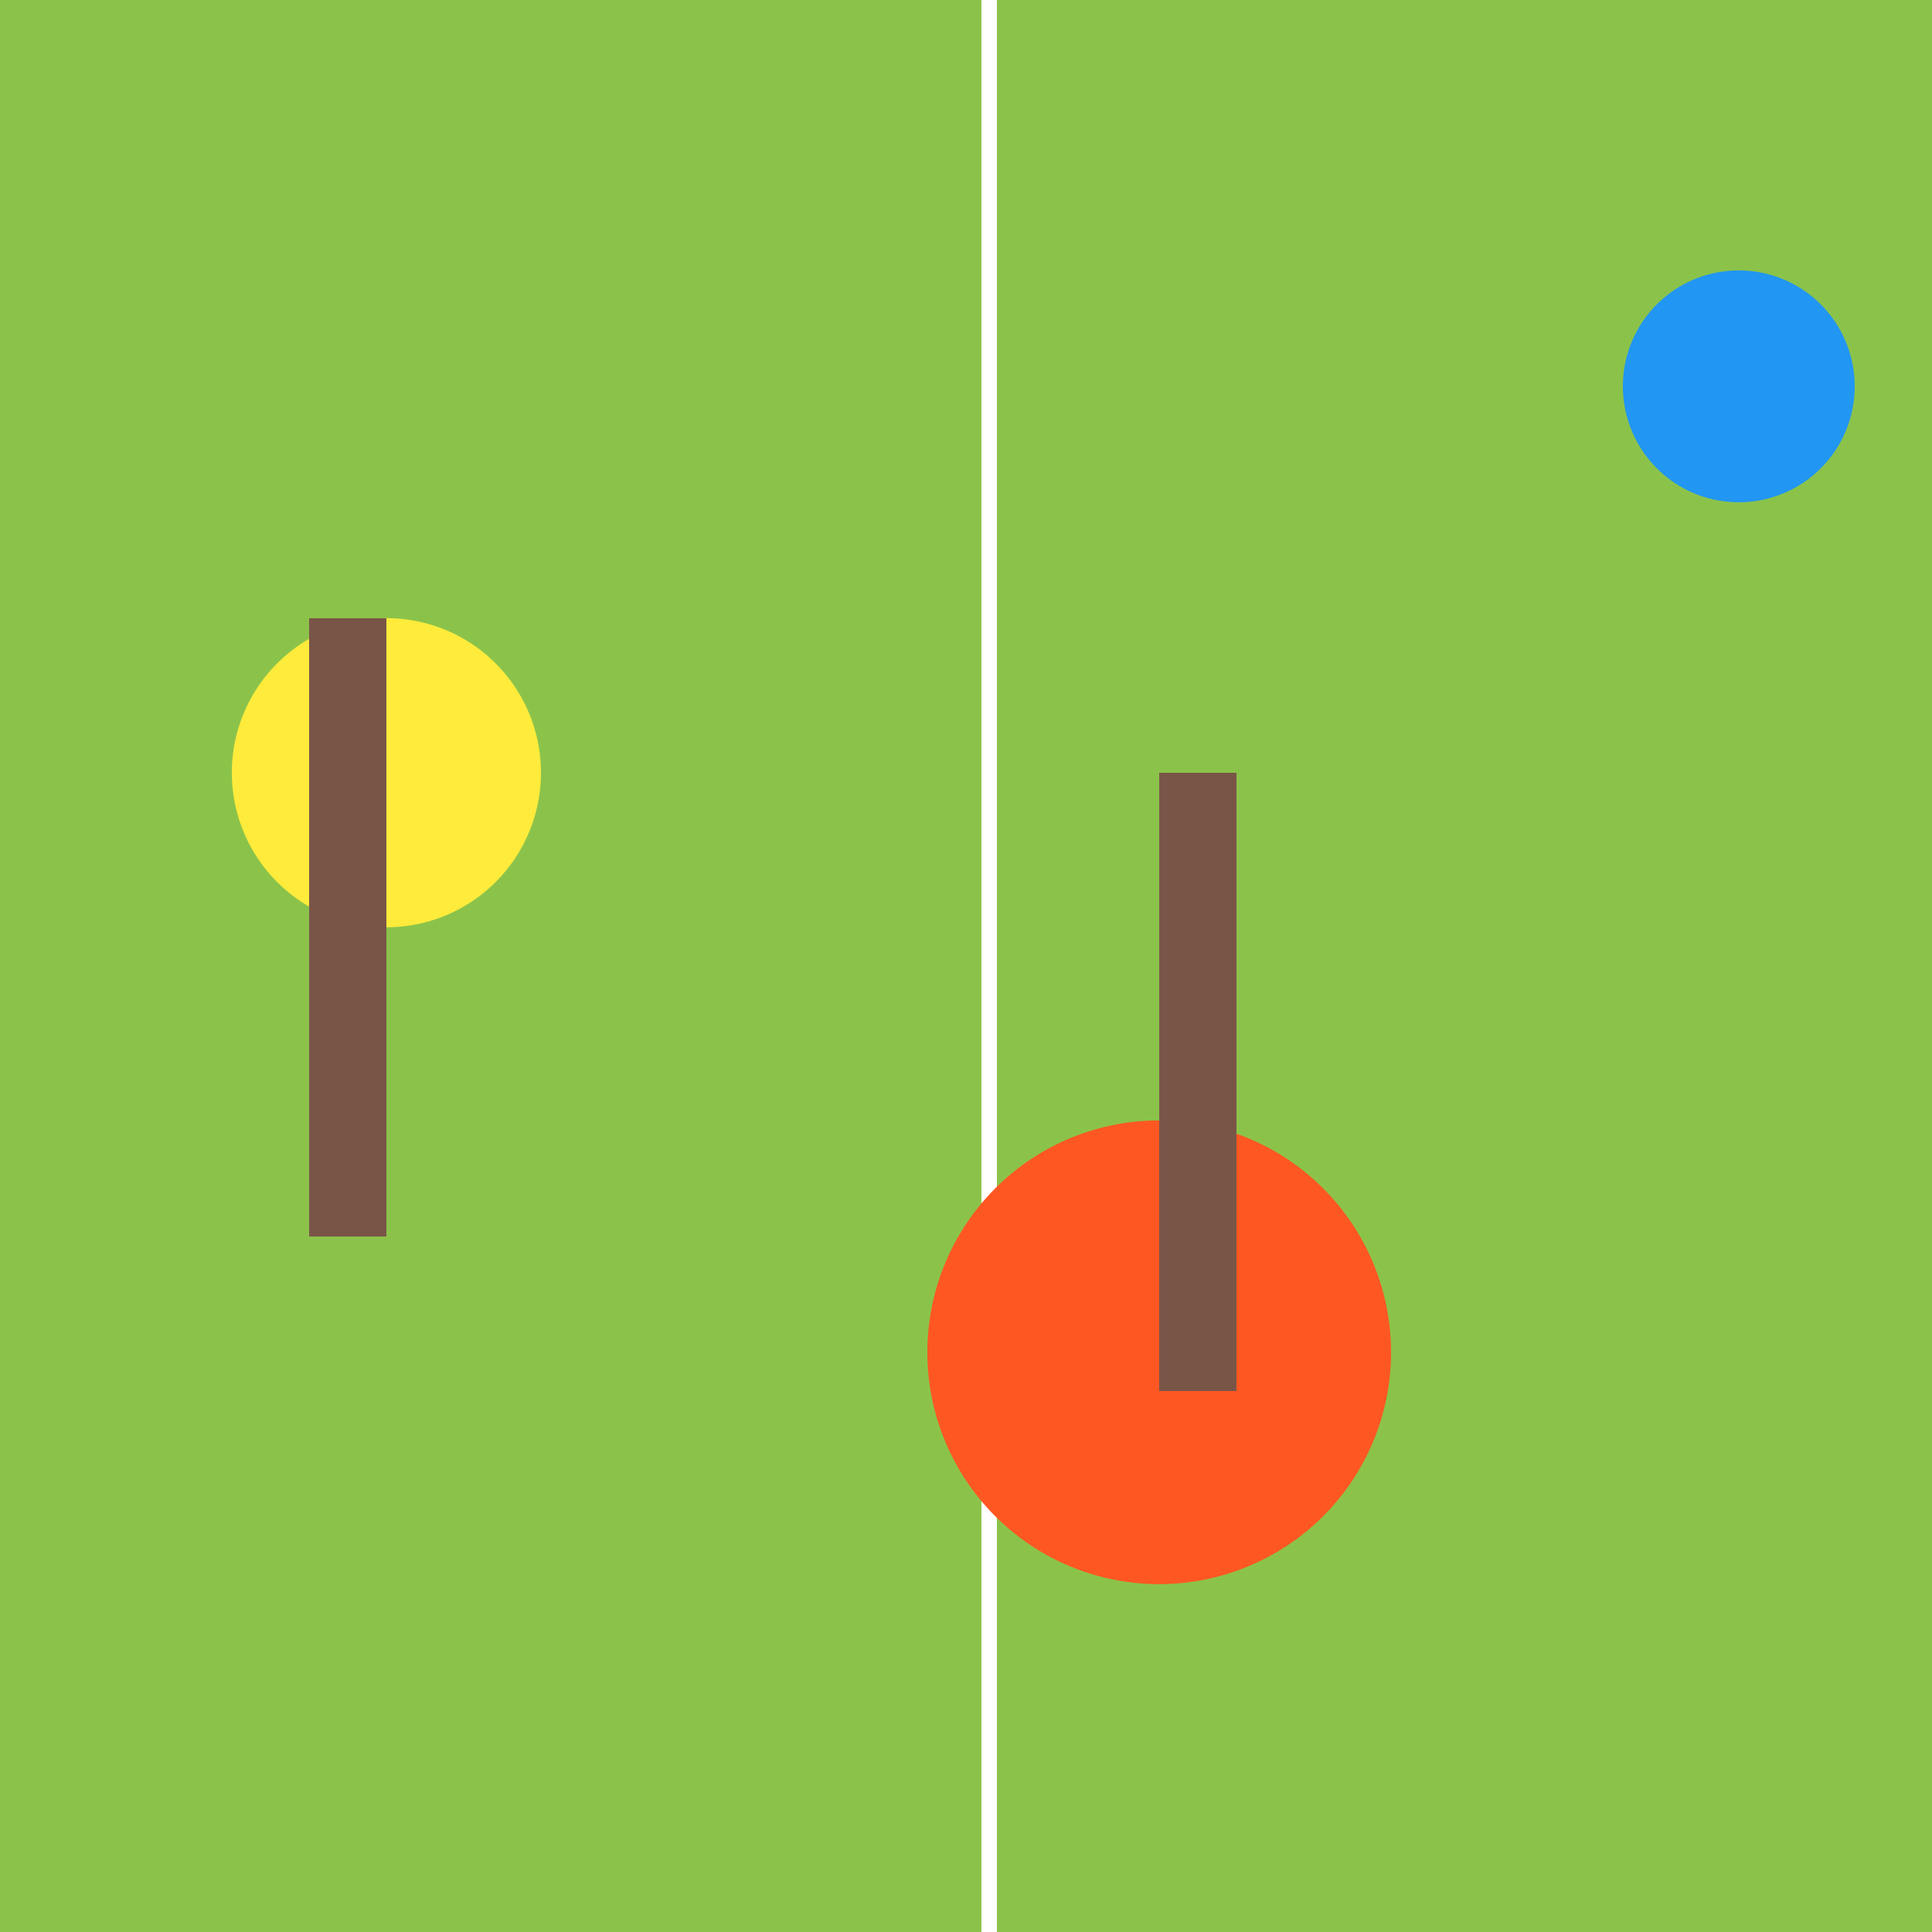
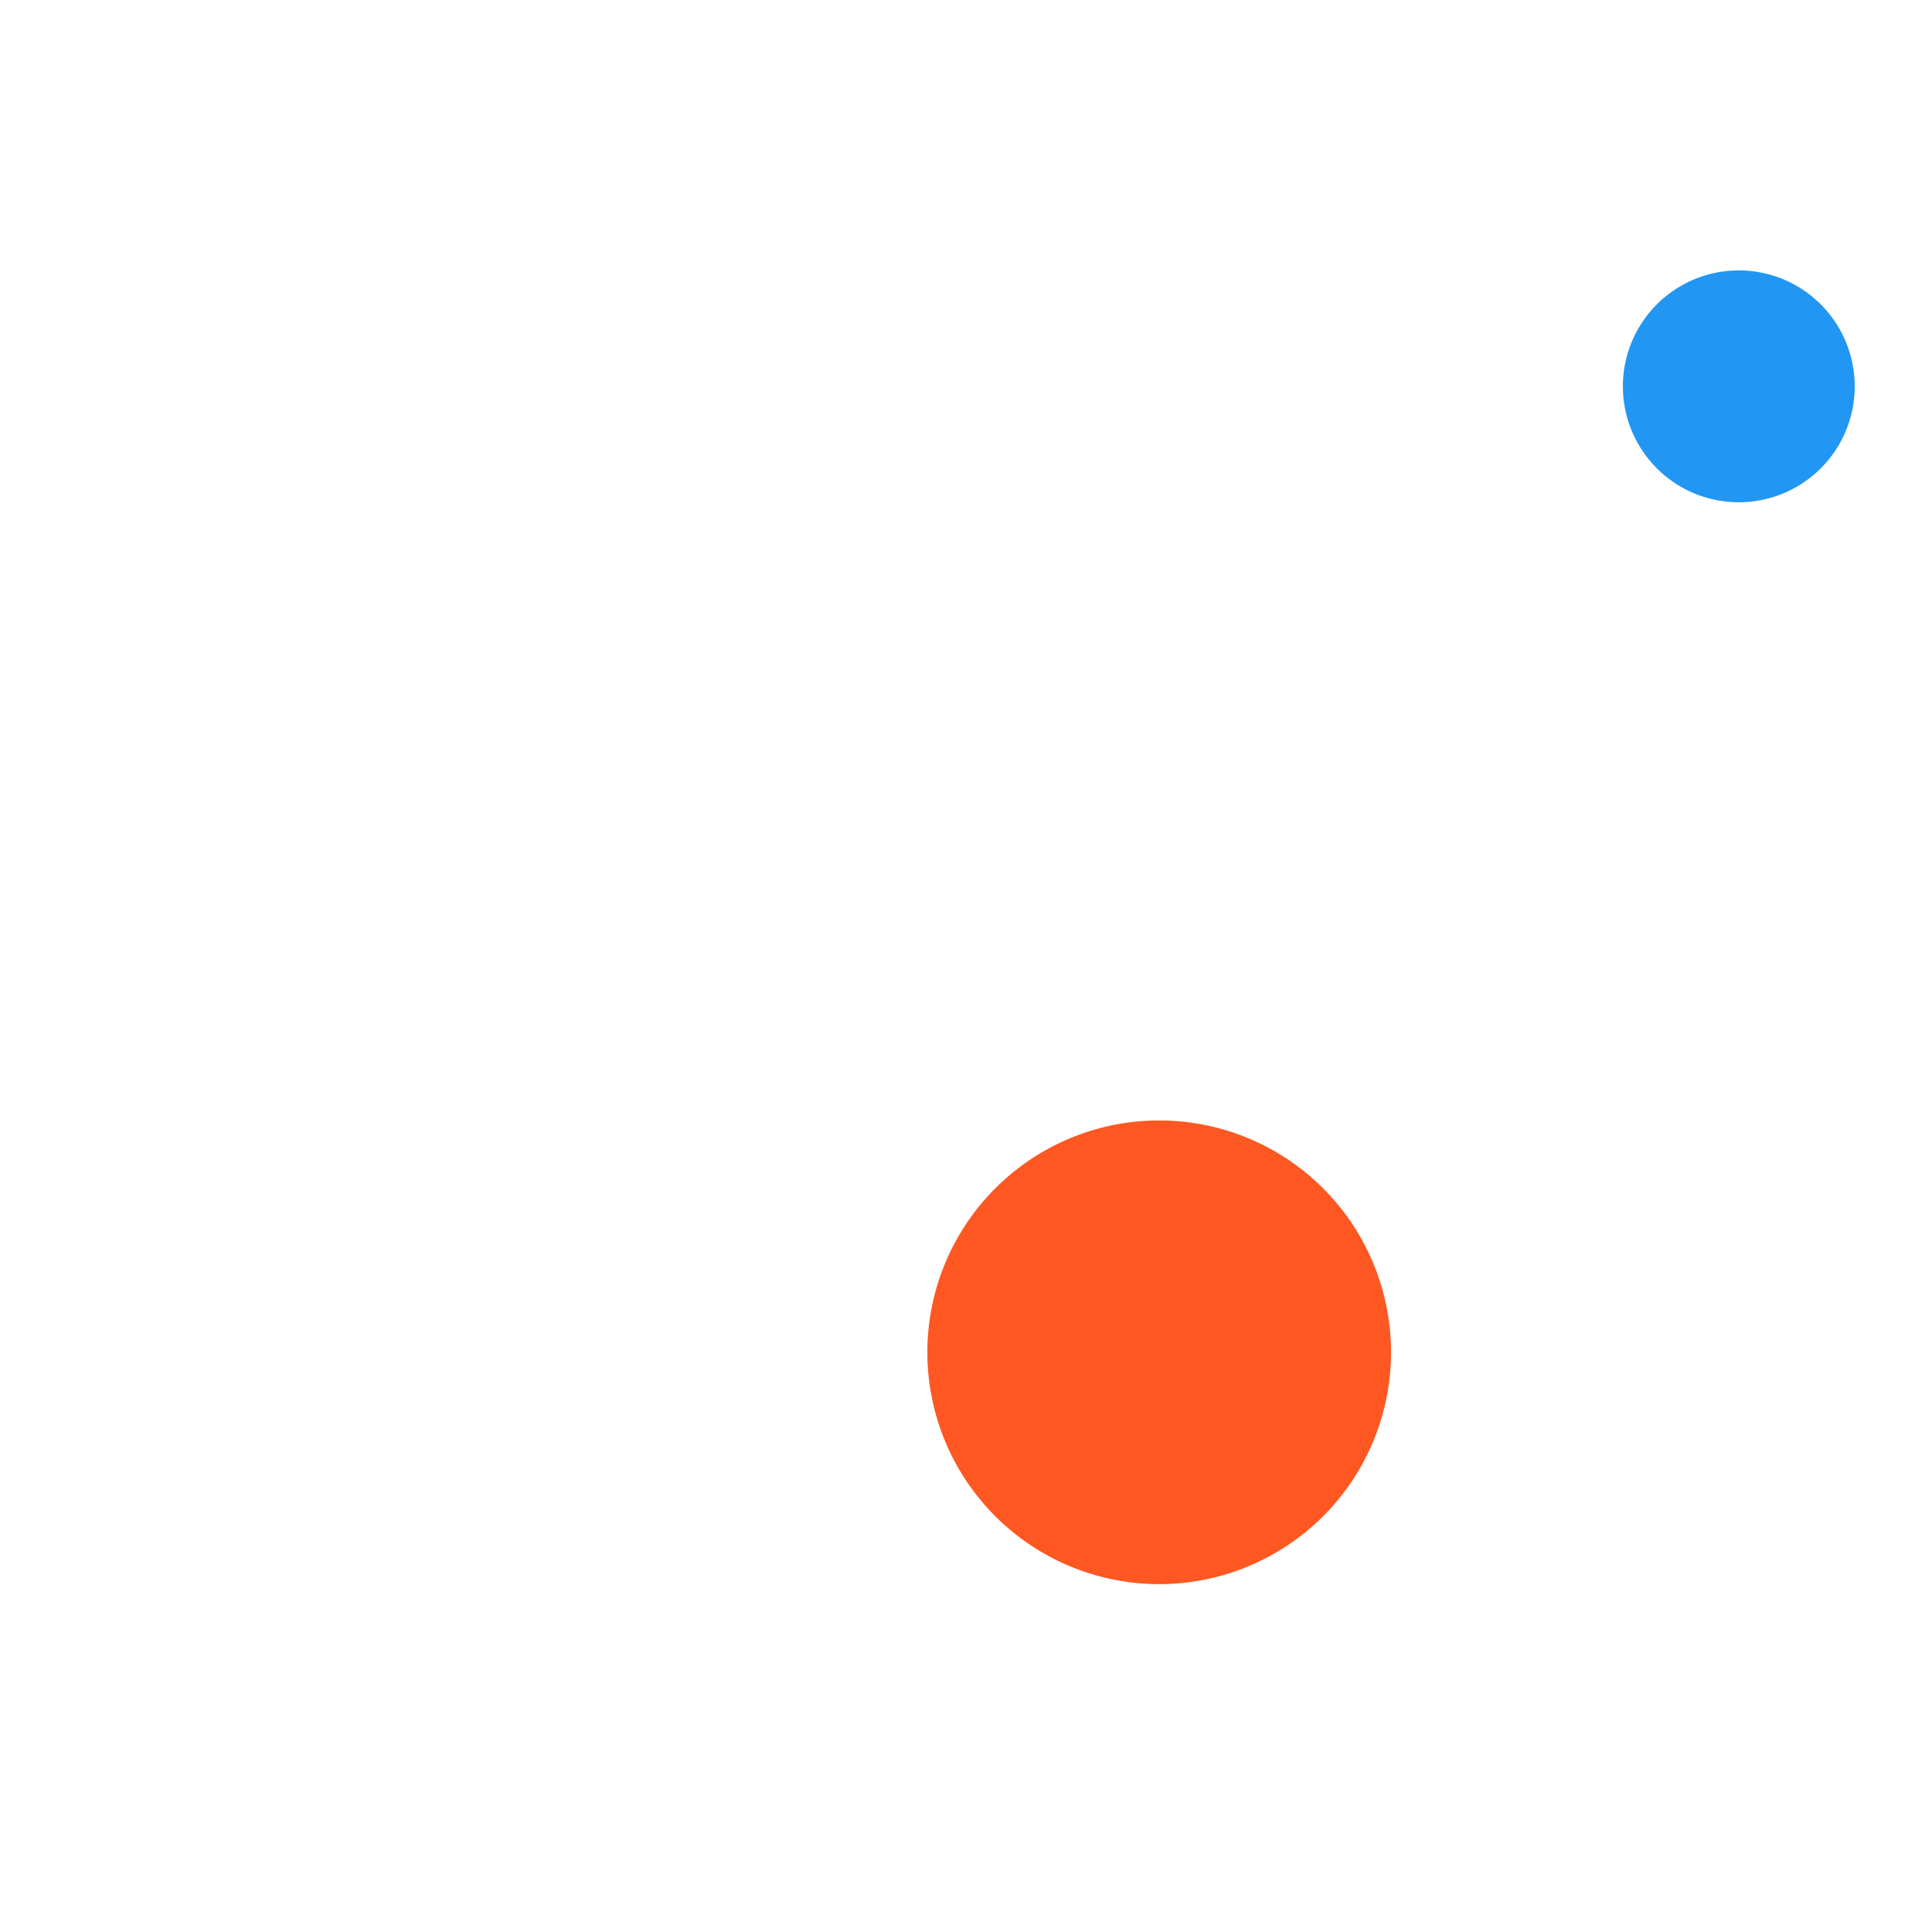
<svg xmlns="http://www.w3.org/2000/svg" width="500" height="500">
  <defs />
  <g>
-     <rect fill="#8BC34A" stroke="none" x="0" y="0" width="512" height="512" />
-     <path fill="none" stroke="#FFFFFF" paint-order="fill stroke markers" d=" M 256 0 L 256 512" stroke-miterlimit="10" stroke-width="4" stroke-dasharray="" />
-     <path fill="#FFEB3B" stroke="none" paint-order="stroke fill markers" d=" M 140 200 A 40 40 0 1 1 140 199.96" />
    <path fill="#FF5722" stroke="none" paint-order="stroke fill markers" d=" M 360 350 A 60 60 0 1 1 360 349.94" />
    <path fill="#2196F3" stroke="none" paint-order="stroke fill markers" d=" M 480 100 A 30 30 0 1 1 480 99.97" />
-     <rect fill="#795548" stroke="none" x="80" y="160" width="20" height="160" />
-     <rect fill="#795548" stroke="none" x="300" y="200" width="20" height="160" />
  </g>
</svg>